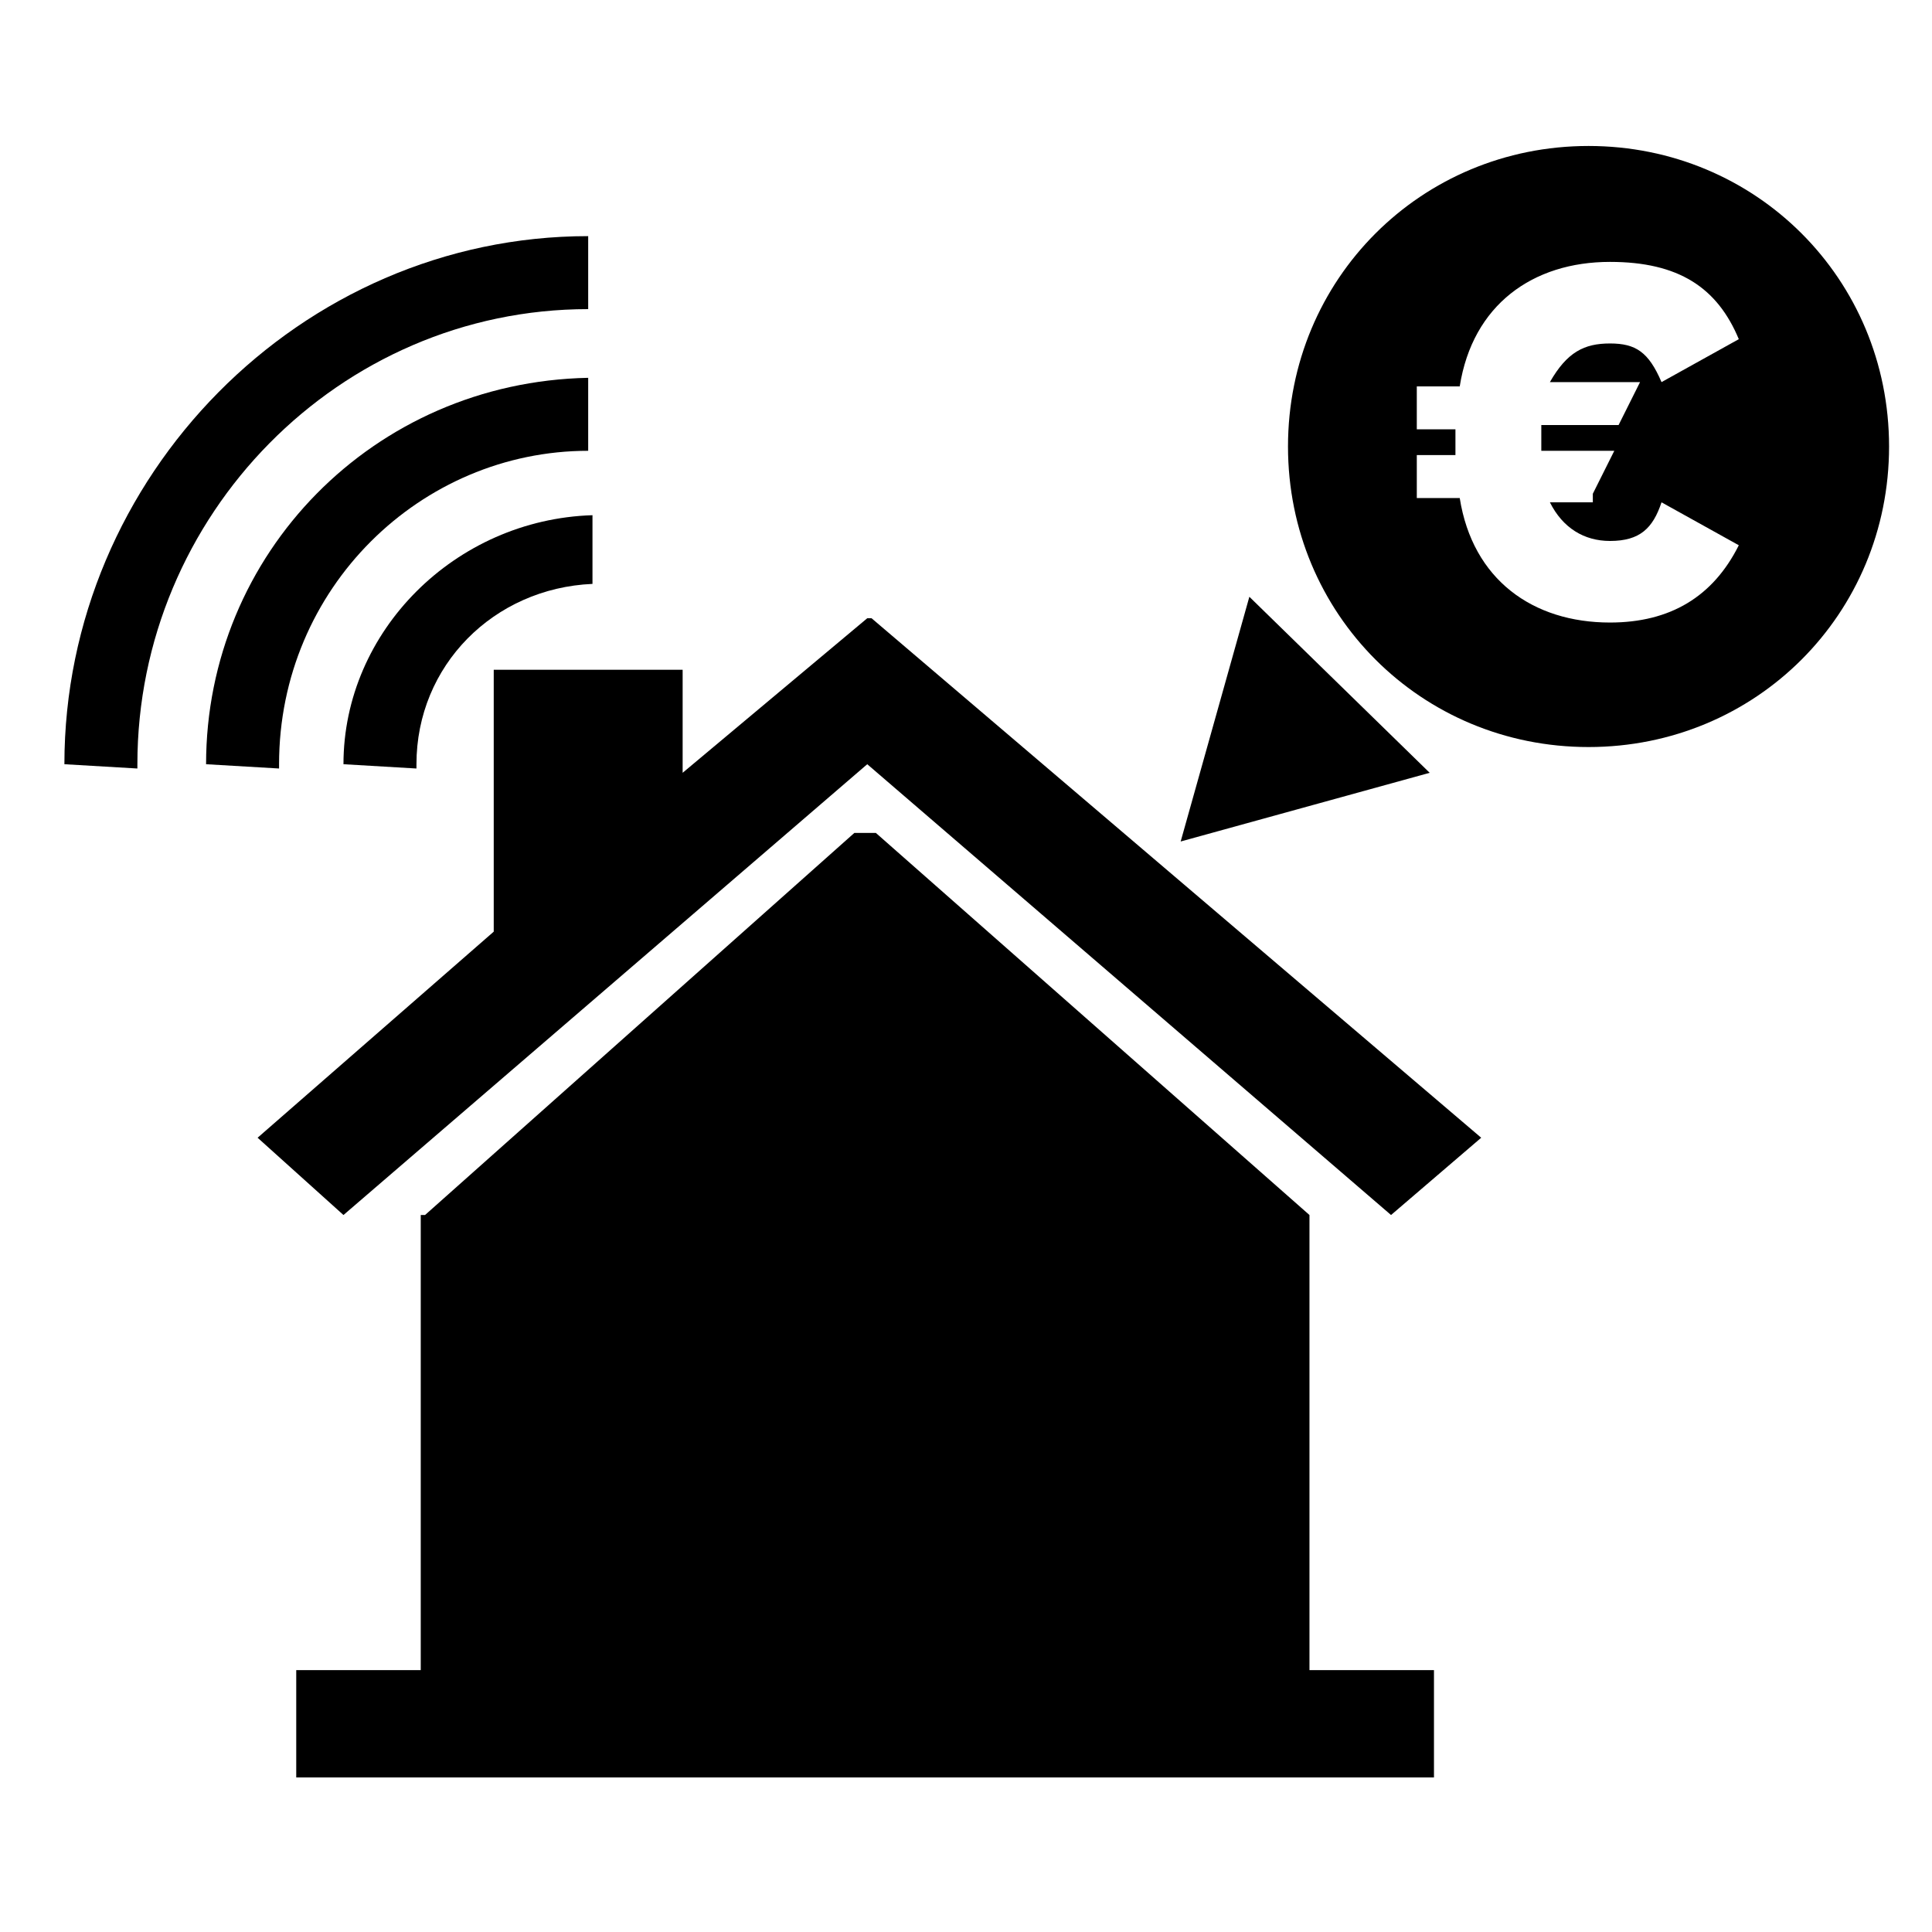
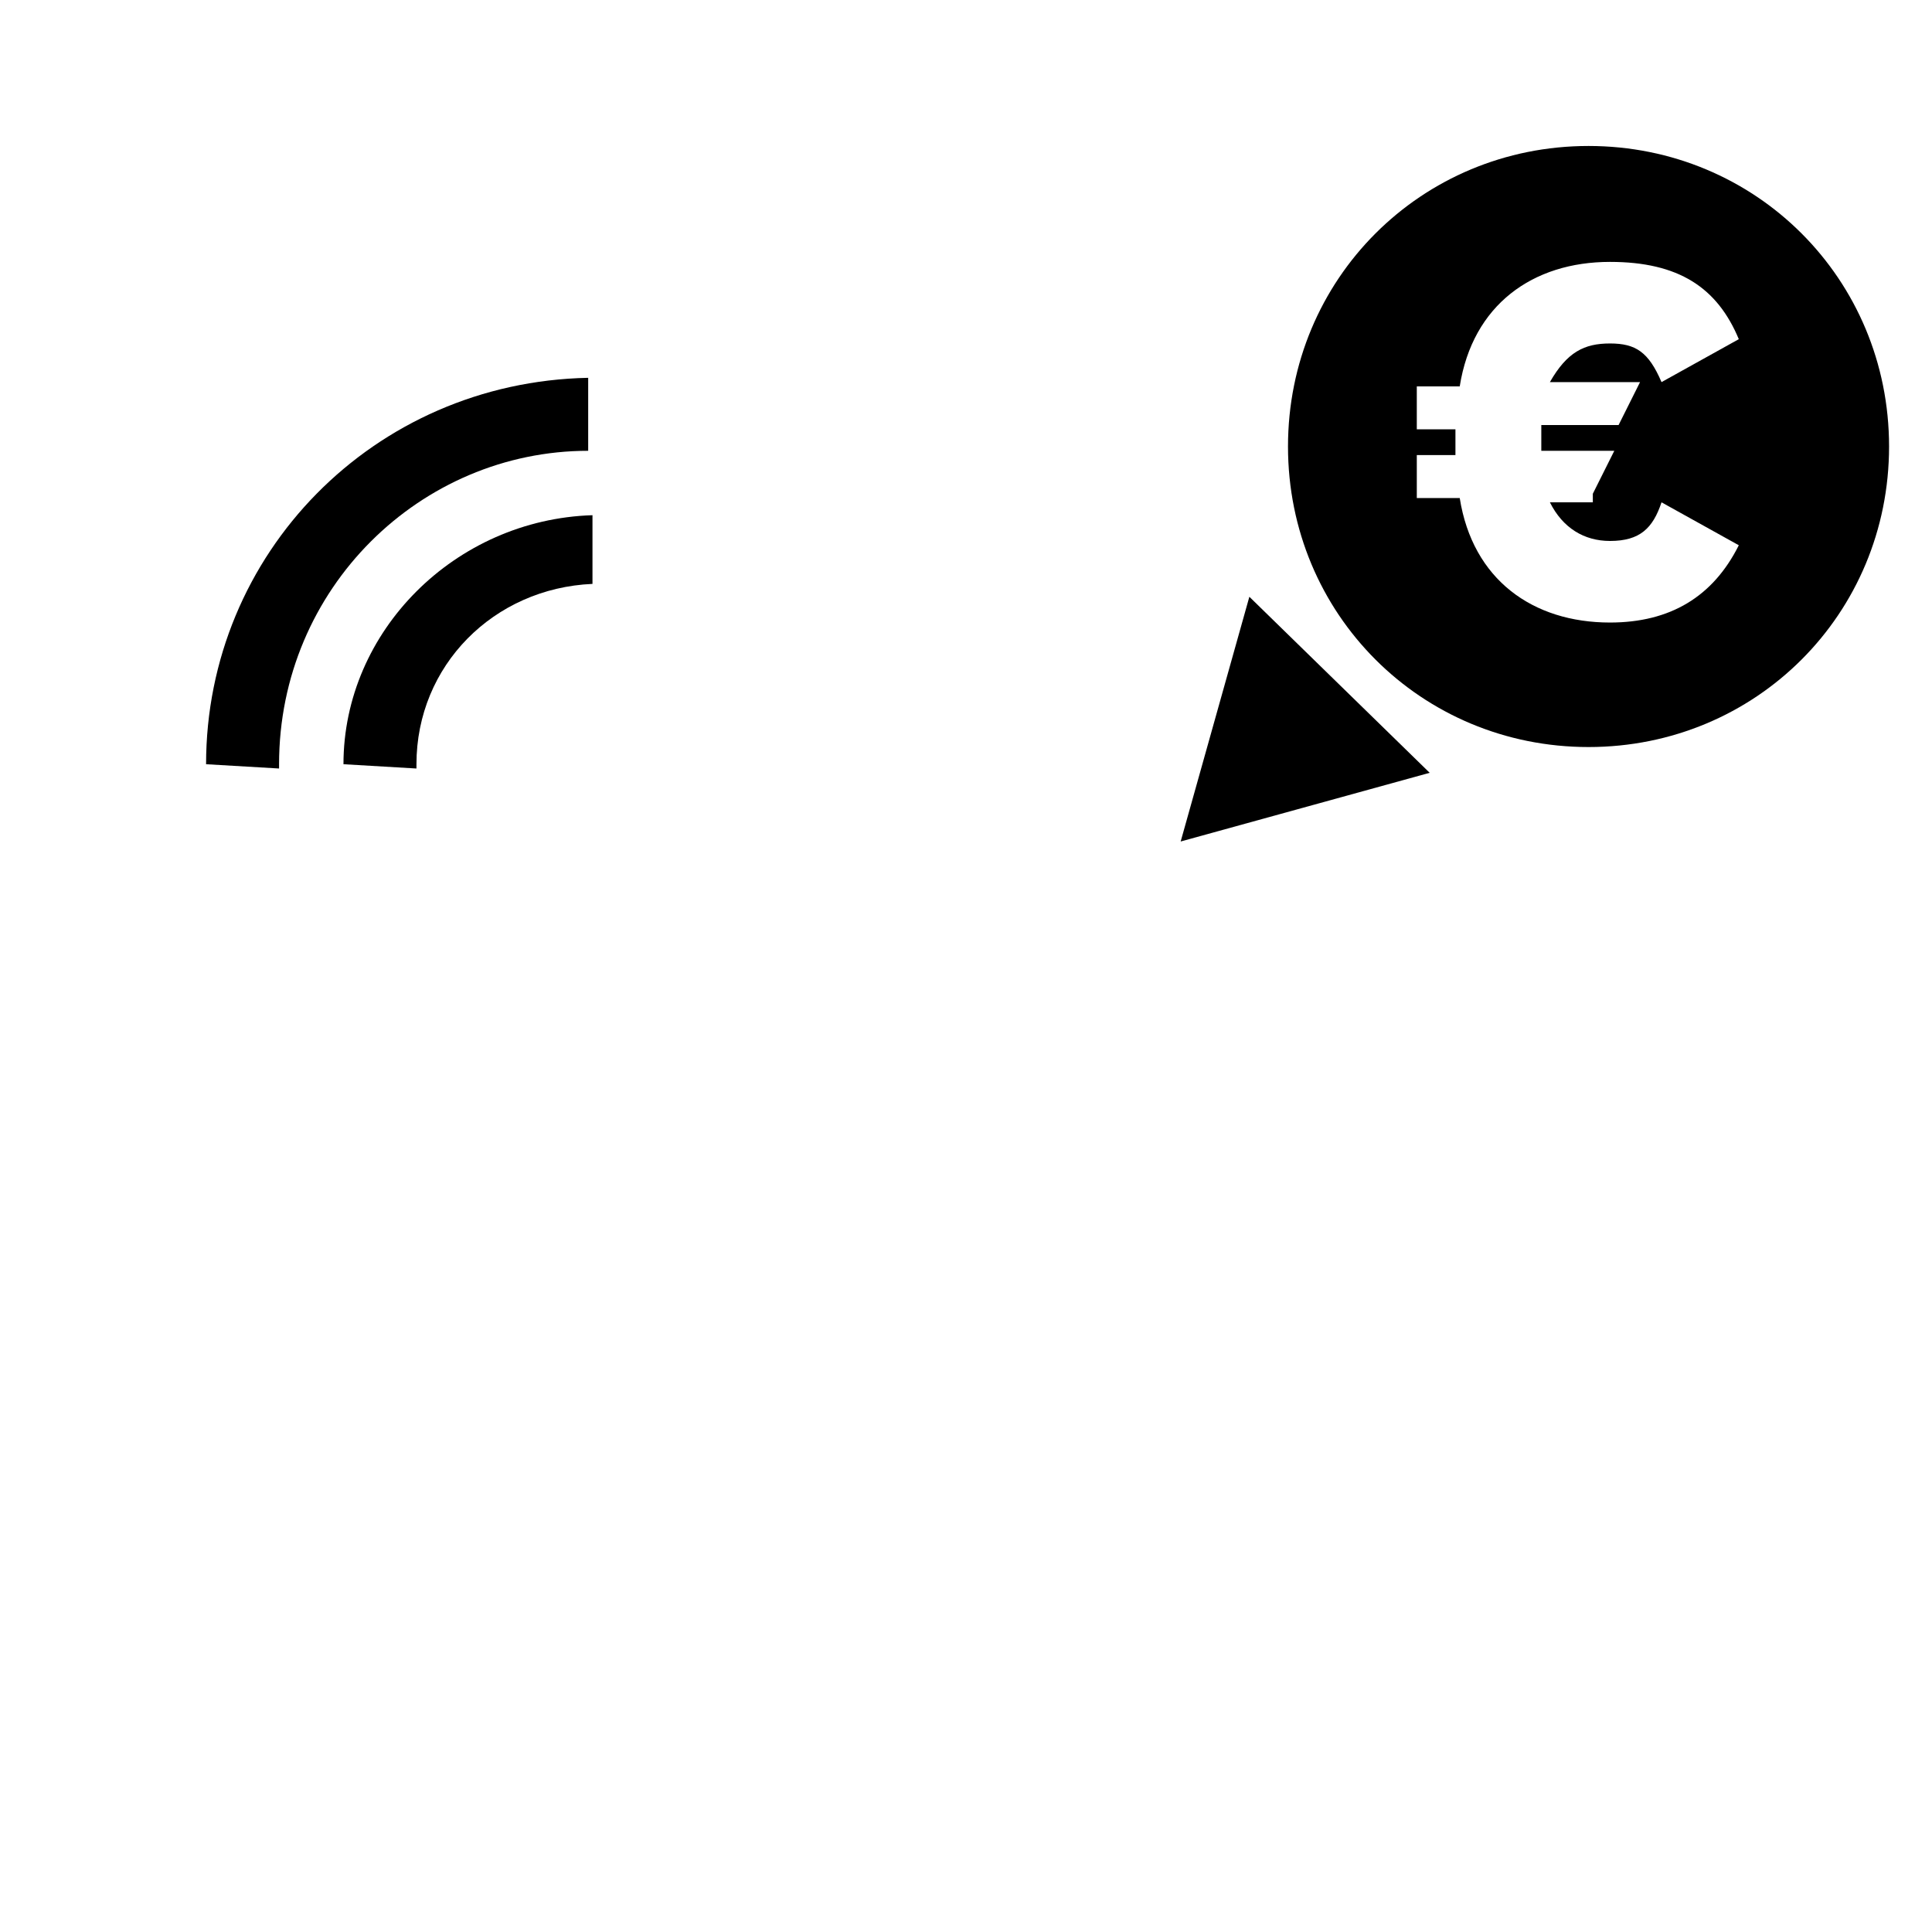
<svg xmlns="http://www.w3.org/2000/svg" version="1.1" id="Layer_1" x="0px" y="0px" viewBox="0 0 45 45" style="enable-background:new 0 0 45 45;" xml:space="preserve">
  <g>
-     <polygon points="20.2,14.4 15.9,18 15.9,15.6 11.5,15.6 11.5,21.7 6,26.5 8,28.3 20.2,17.8 32.4,28.3 34.5,26.5 20.3,14.4  " />
-     <polygon points="30.5,28.3 20.4,19.4 19.9,19.4 9.9,28.3 9.8,28.3 9.8,38.9 6.9,38.9 6.9,41.4 33.4,41.4 33.4,38.9 30.5,38.9  " />
    <path d="M9.7,17.9v-0.1c0-2.3,1.8-4.1,4.1-4.2V12C10.6,12.1,8,14.7,8,17.8L9.7,17.9z" />
    <path d="M6.5,17.8c0-4.1,3.3-7.3,7.2-7.3V8.8c-5,0.1-8.9,4.1-8.9,9l1.7,0.1V17.8z" />
-     <path d="M13.7,7.2V5.5C7,5.5,1.5,11.1,1.5,17.8l1.7,0.1v-0.1C3.2,12,7.9,7.2,13.7,7.2z" />
    <path d="M37,3.4c-3.9,0-7,3.1-7,7c0,3.9,3.1,7,7,7c3.9,0,7-3.1,7-7C44,6.5,40.9,3.4,37,3.4z M38.2,8.9l-0.5,1h-1.8   c0,0.1,0,0.2,0,0.3s0,0.2,0,0.3h1.7l-0.5,1v0.2h-1c0.3,0.6,0.8,0.9,1.4,0.9c0.7,0,1-0.3,1.2-0.9l1.8,1c-0.6,1.2-1.6,1.8-3,1.8   c-1.8,0-3.2-1-3.5-2.9h-1v-1h0.9c0-0.1,0-0.2,0-0.3c0-0.1,0-0.2,0-0.3H33V9h1c0.3-1.9,1.7-2.9,3.5-2.9c1.6,0,2.5,0.6,3,1.8l-1.8,1   C38.4,8.2,38.1,8,37.5,8s-1,0.2-1.4,0.9H38.2z" />
    <polygon points="29.1,13.9 27.5,19.6 33.3,18  " />
  </g>
</svg>